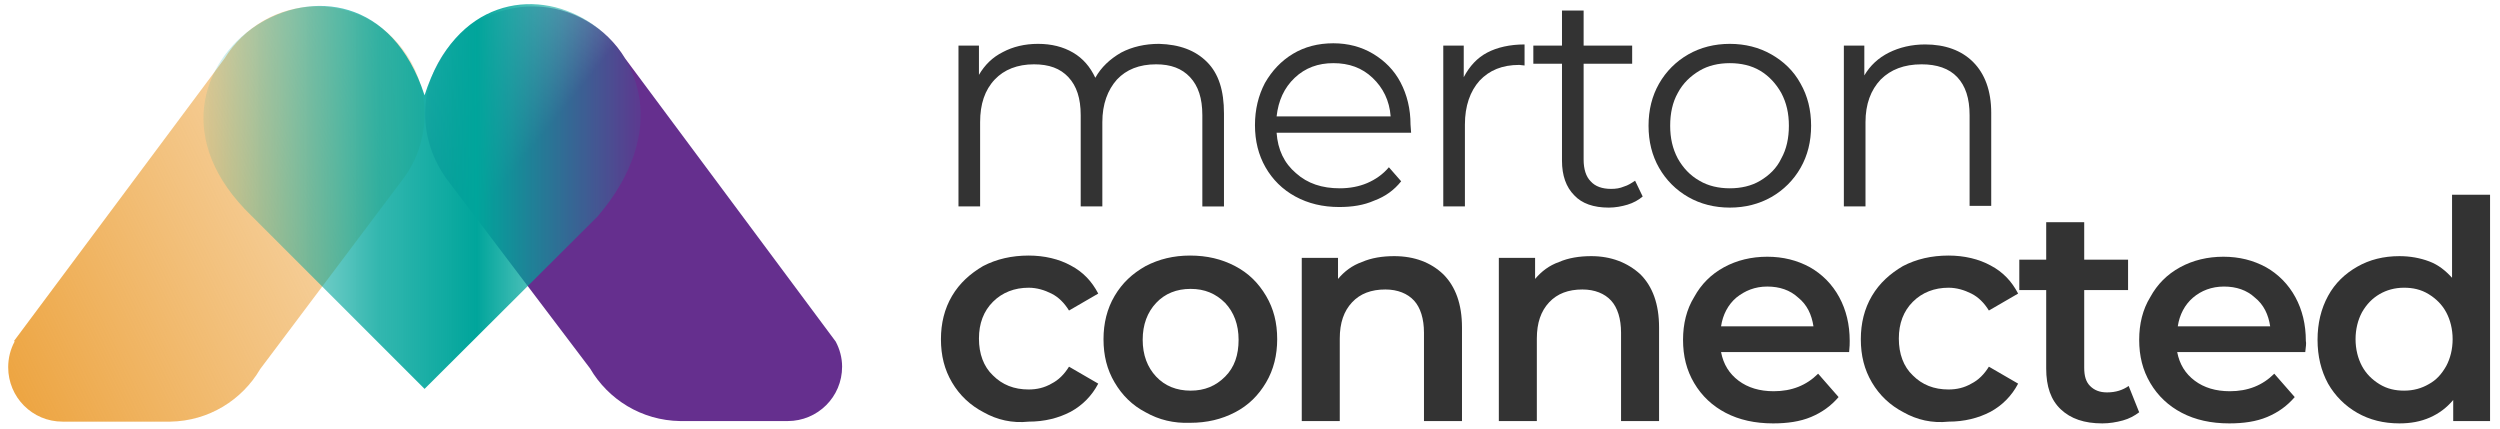
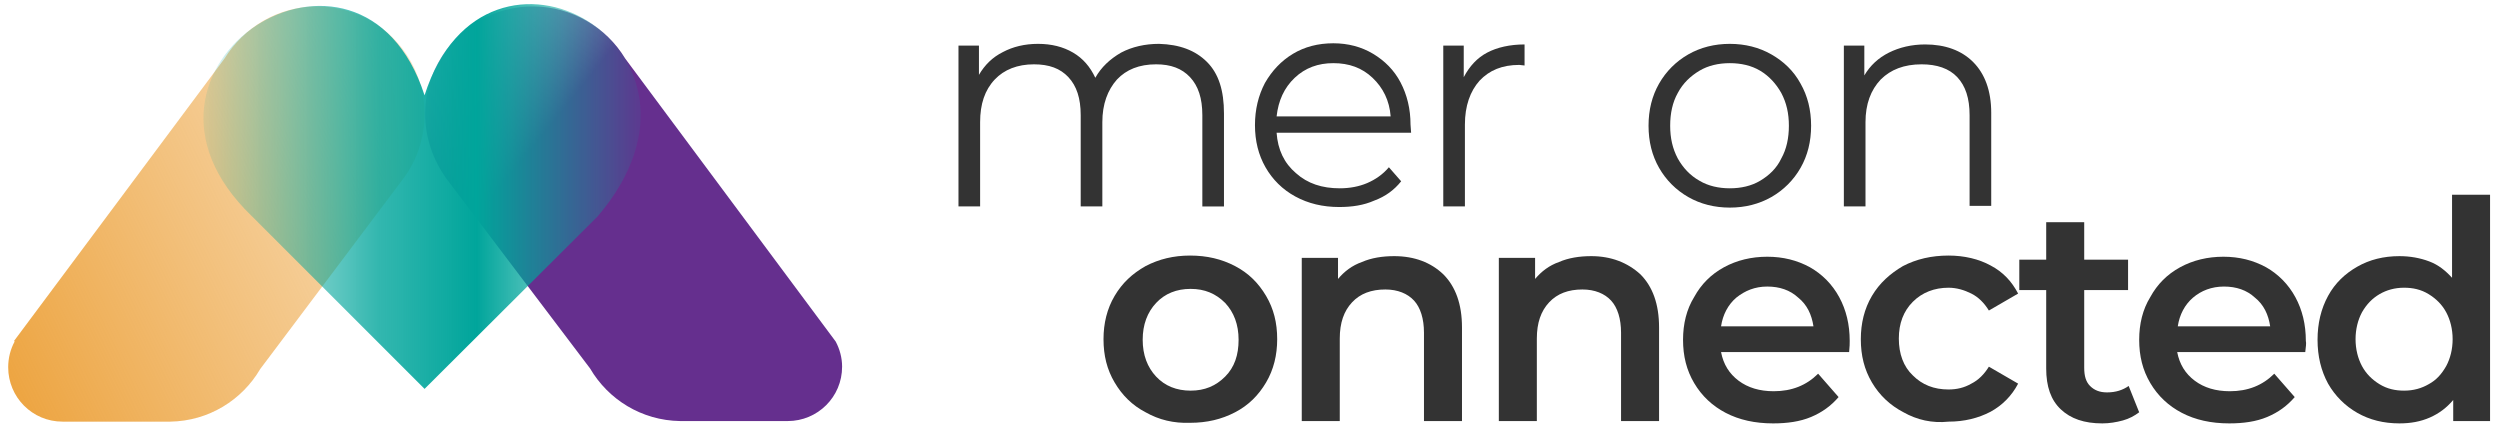
<svg xmlns="http://www.w3.org/2000/svg" version="1.1" id="Layer_1" x="0px" y="0px" viewBox="0 0 427.5 73.4" style="enable-background:new 0 0 427.5 73.4;" xml:space="preserve">
  <style type="text/css">
	.st0{fill:#333333;}
	.st1{fill:url(#SVGID_1_);}
	.st2{fill:url(#SVGID_2_);}
	.st3{fill:url(#SVGID_3_);}
</style>
  <g>
    <g>
      <path class="st0" d="M206.4,10.6c2,2,2.9,4.9,2.9,8.8v15.9h-3.7V19.7c0-2.9-0.7-5-2.1-6.5c-1.4-1.5-3.3-2.2-5.8-2.2    c-2.9,0-5.1,0.9-6.7,2.6c-1.6,1.8-2.5,4.2-2.5,7.3v14.4h-3.7V19.7c0-2.9-0.7-5-2.1-6.5c-1.4-1.5-3.3-2.2-5.9-2.2    c-2.8,0-5.1,0.9-6.7,2.6c-1.7,1.8-2.5,4.2-2.5,7.3v14.4h-3.7V7.8h3.5v5c1-1.7,2.3-3,4.1-3.9c1.7-0.9,3.7-1.4,6-1.4    c2.3,0,4.3,0.5,6,1.5c1.7,1,2.9,2.4,3.8,4.3c1-1.8,2.5-3.2,4.4-4.3c1.9-1,4.1-1.5,6.5-1.5C201.7,7.6,204.4,8.6,206.4,10.6z" />
      <path class="st0" d="M241.3,22.7h-23c0.2,2.9,1.3,5.2,3.3,6.9c2,1.8,4.5,2.6,7.5,2.6c1.7,0,3.3-0.3,4.7-0.9    c1.4-0.6,2.7-1.5,3.7-2.7l2.1,2.4c-1.2,1.5-2.7,2.6-4.6,3.3c-1.8,0.8-3.8,1.1-6,1.1c-2.8,0-5.3-0.6-7.5-1.8    c-2.2-1.2-3.9-2.9-5.1-5c-1.2-2.1-1.8-4.5-1.8-7.2s0.6-5.1,1.7-7.2c1.2-2.1,2.8-3.8,4.8-5c2-1.2,4.3-1.8,6.9-1.8    c2.5,0,4.8,0.6,6.8,1.8c2,1.2,3.6,2.8,4.7,4.9c1.1,2.1,1.7,4.5,1.7,7.2L241.3,22.7z M221.4,13.3c-1.8,1.7-2.8,3.9-3.1,6.6h19.5    c-0.2-2.7-1.3-4.9-3.1-6.6c-1.8-1.7-4-2.5-6.7-2.5C225.4,10.8,223.2,11.6,221.4,13.3z" />
      <path class="st0" d="M254.3,9c1.7-0.9,3.9-1.4,6.4-1.4v3.6l-0.9-0.1c-2.9,0-5.1,0.9-6.8,2.7c-1.6,1.8-2.5,4.3-2.5,7.5v14h-3.7V7.8    h3.5v5.4C251.3,11.3,252.6,9.9,254.3,9z" />
-       <path class="st0" d="M280.9,33.6c-0.7,0.6-1.6,1.1-2.6,1.4c-1,0.3-2.1,0.5-3.2,0.5c-2.6,0-4.6-0.7-5.9-2.1    c-1.4-1.4-2.1-3.4-2.1-5.9V10.9h-4.9V7.8h4.9v-6h3.7v6h8.3v3.1h-8.3v16.4c0,1.6,0.4,2.9,1.2,3.7c0.8,0.9,2,1.3,3.5,1.3    c0.8,0,1.5-0.1,2.2-0.4c0.7-0.2,1.3-0.6,1.9-1L280.9,33.6z" />
      <path class="st0" d="M288.7,33.7c-2.1-1.2-3.8-2.9-5-5c-1.2-2.1-1.8-4.5-1.8-7.2s0.6-5.1,1.8-7.2c1.2-2.1,2.9-3.8,5-5    c2.1-1.2,4.5-1.8,7.1-1.8c2.6,0,5,0.6,7.1,1.8c2.1,1.2,3.8,2.8,5,5c1.2,2.1,1.8,4.5,1.8,7.2s-0.6,5.1-1.8,7.2    c-1.2,2.1-2.9,3.8-5,5c-2.1,1.2-4.5,1.8-7.1,1.8C293.2,35.5,290.8,34.9,288.7,33.7z M301,30.9c1.5-0.9,2.8-2.1,3.6-3.8    c0.9-1.6,1.3-3.5,1.3-5.6c0-2.1-0.4-3.9-1.3-5.6c-0.9-1.6-2.1-2.9-3.6-3.8c-1.5-0.9-3.3-1.3-5.2-1.3c-1.9,0-3.7,0.4-5.2,1.3    c-1.5,0.9-2.8,2.1-3.7,3.8c-0.9,1.6-1.3,3.5-1.3,5.6c0,2.1,0.4,3.9,1.3,5.6c0.9,1.6,2.1,2.9,3.7,3.8c1.5,0.9,3.3,1.3,5.2,1.3    C297.7,32.2,299.5,31.8,301,30.9z" />
      <path class="st0" d="M337.4,10.6c2,2,3.1,4.9,3.1,8.7v15.9h-3.7V19.7c0-2.9-0.7-5-2.1-6.5c-1.4-1.5-3.5-2.2-6.1-2.2    c-3,0-5.3,0.9-7,2.6c-1.7,1.8-2.6,4.2-2.6,7.3v14.4h-3.7V7.8h3.5v5.1c1-1.7,2.4-3,4.2-3.9c1.8-0.9,3.9-1.4,6.2-1.4    C332.6,7.6,335.4,8.6,337.4,10.6z" />
-       <path class="st0" d="M168.2,70.5c-2.3-1.2-4.1-2.9-5.4-5.1c-1.3-2.2-1.9-4.6-1.9-7.4c0-2.7,0.6-5.2,1.9-7.4    c1.3-2.2,3.1-3.8,5.3-5.1c2.3-1.2,4.9-1.8,7.8-1.8c2.7,0,5.2,0.6,7.2,1.7c2.1,1.1,3.6,2.7,4.7,4.8l-5,2.9c-0.8-1.3-1.8-2.3-3-2.9    c-1.2-0.6-2.5-1-3.9-1c-2.4,0-4.5,0.8-6.1,2.4c-1.6,1.6-2.4,3.7-2.4,6.3c0,2.6,0.8,4.8,2.4,6.3c1.6,1.6,3.6,2.4,6.1,2.4    c1.4,0,2.7-0.3,3.9-1c1.2-0.6,2.2-1.6,3-2.9l5,2.9c-1.1,2.1-2.7,3.7-4.7,4.8c-2.1,1.1-4.5,1.7-7.2,1.7    C173.1,72.4,170.5,71.8,168.2,70.5z" />
      <path class="st0" d="M195.9,70.5c-2.3-1.2-4-2.9-5.3-5.1c-1.3-2.2-1.9-4.6-1.9-7.4c0-2.7,0.6-5.2,1.9-7.4c1.3-2.2,3-3.8,5.3-5.1    c2.3-1.2,4.8-1.8,7.6-1.8c2.9,0,5.4,0.6,7.7,1.8c2.3,1.2,4,2.9,5.3,5.1c1.3,2.2,1.9,4.6,1.9,7.4c0,2.7-0.6,5.2-1.9,7.4    c-1.3,2.2-3,3.9-5.3,5.1c-2.3,1.2-4.8,1.8-7.7,1.8C200.7,72.4,198.2,71.8,195.9,70.5z M209.5,64.4c1.6-1.6,2.3-3.7,2.3-6.3    s-0.8-4.7-2.3-6.3c-1.6-1.6-3.5-2.4-5.9-2.4s-4.4,0.8-5.9,2.4c-1.5,1.6-2.3,3.7-2.3,6.3s0.8,4.7,2.3,6.3c1.5,1.6,3.5,2.4,5.9,2.4    S207.9,66,209.5,64.4z" />
      <path class="st0" d="M246.8,46.9C248.9,49,250,52,250,56v16h-6.5V56.9c0-2.4-0.6-4.3-1.7-5.5c-1.1-1.2-2.8-1.9-4.9-1.9    c-2.4,0-4.3,0.7-5.7,2.2s-2.1,3.5-2.1,6.2V72h-6.5V44.1h6.2v3.6c1.1-1.3,2.4-2.3,4.1-2.9c1.6-0.7,3.5-1,5.5-1    C241.9,43.8,244.7,44.9,246.8,46.9z" />
      <path class="st0" d="M280.5,46.9c2.1,2.1,3.2,5.1,3.2,9.1v16h-6.5V56.9c0-2.4-0.6-4.3-1.7-5.5c-1.1-1.2-2.8-1.9-4.9-1.9    c-2.4,0-4.3,0.7-5.7,2.2s-2.1,3.5-2.1,6.2V72h-6.5V44.1h6.2v3.6c1.1-1.3,2.4-2.3,4.1-2.9c1.6-0.7,3.5-1,5.5-1    C275.5,43.8,278.3,44.9,280.5,46.9z" />
      <path class="st0" d="M316.2,60.2h-21.9c0.4,2.1,1.4,3.7,3,4.9s3.6,1.8,6,1.8c3.1,0,5.6-1,7.6-3l3.5,4c-1.3,1.5-2.8,2.6-4.7,3.4    c-1.9,0.8-4.1,1.1-6.5,1.1c-3.1,0-5.8-0.6-8.1-1.8c-2.3-1.2-4.1-2.9-5.4-5.1c-1.3-2.2-1.9-4.6-1.9-7.4c0-2.7,0.6-5.2,1.9-7.3    c1.2-2.2,2.9-3.9,5.1-5.1c2.2-1.2,4.7-1.8,7.4-1.8c2.7,0,5.1,0.6,7.3,1.8c2.1,1.2,3.8,2.9,5,5.1s1.8,4.7,1.8,7.5    C316.3,58.7,316.3,59.3,316.2,60.2z M296.9,50.9c-1.4,1.2-2.3,2.9-2.6,4.9h15.8c-0.3-2-1.1-3.7-2.6-4.9c-1.4-1.3-3.2-1.9-5.3-1.9    C300.1,49,298.4,49.7,296.9,50.9z" />
      <path class="st0" d="M325.5,70.5c-2.3-1.2-4.1-2.9-5.4-5.1c-1.3-2.2-1.9-4.6-1.9-7.4c0-2.7,0.6-5.2,1.9-7.4    c1.3-2.2,3.1-3.8,5.3-5.1c2.3-1.2,4.9-1.8,7.8-1.8c2.7,0,5.2,0.6,7.2,1.7c2.1,1.1,3.6,2.7,4.7,4.8l-5,2.9c-0.8-1.3-1.8-2.3-3-2.9    c-1.2-0.6-2.5-1-3.9-1c-2.4,0-4.5,0.8-6.1,2.4c-1.6,1.6-2.4,3.7-2.4,6.3c0,2.6,0.8,4.8,2.4,6.3c1.6,1.6,3.6,2.4,6.1,2.4    c1.4,0,2.7-0.3,3.9-1c1.2-0.6,2.2-1.6,3-2.9l5,2.9c-1.1,2.1-2.7,3.7-4.7,4.8c-2.1,1.1-4.5,1.7-7.2,1.7    C330.4,72.4,327.8,71.8,325.5,70.5z" />
      <path class="st0" d="M365.8,70.5c-0.8,0.6-1.7,1.1-2.8,1.4c-1.1,0.3-2.3,0.5-3.5,0.5c-3.1,0-5.4-0.8-7.1-2.4    c-1.7-1.6-2.5-3.9-2.5-7V49.6h-4.6v-5.2h4.6V38h6.5v6.4h7.5v5.2h-7.5v13.3c0,1.4,0.3,2.4,1,3.1c0.7,0.7,1.6,1.1,2.9,1.1    c1.5,0,2.7-0.4,3.7-1.1L365.8,70.5z" />
      <path class="st0" d="M394.2,60.2h-21.9c0.4,2.1,1.4,3.7,3,4.9s3.6,1.8,6,1.8c3.1,0,5.6-1,7.6-3l3.5,4c-1.3,1.5-2.8,2.6-4.7,3.4    c-1.9,0.8-4.1,1.1-6.5,1.1c-3.1,0-5.8-0.6-8.1-1.8c-2.3-1.2-4.1-2.9-5.4-5.1c-1.3-2.2-1.9-4.6-1.9-7.4c0-2.7,0.6-5.2,1.9-7.3    c1.2-2.2,2.9-3.9,5.1-5.1c2.2-1.2,4.7-1.8,7.4-1.8c2.7,0,5.1,0.6,7.3,1.8c2.1,1.2,3.8,2.9,5,5.1s1.8,4.7,1.8,7.5    C394.4,58.7,394.3,59.3,394.2,60.2z M375,50.9c-1.4,1.2-2.3,2.9-2.6,4.9h15.8c-0.3-2-1.1-3.7-2.6-4.9c-1.4-1.3-3.2-1.9-5.3-1.9    C378.2,49,376.4,49.7,375,50.9z" />
      <path class="st0" d="M425.8,33.3V72h-6.3v-3.6c-1.1,1.3-2.4,2.3-4,3c-1.6,0.7-3.3,1-5.2,1c-2.7,0-5.1-0.6-7.2-1.8s-3.8-2.9-5-5    c-1.2-2.2-1.8-4.7-1.8-7.5s0.6-5.3,1.8-7.5c1.2-2.2,2.9-3.8,5-5c2.1-1.2,4.5-1.8,7.2-1.8c1.8,0,3.5,0.3,5.1,0.9s2.8,1.6,3.9,2.8    V33.3H425.8z M415.3,65.7c1.3-0.7,2.2-1.7,3-3.1c0.7-1.3,1.1-2.9,1.1-4.6c0-1.7-0.4-3.3-1.1-4.6c-0.7-1.3-1.7-2.3-3-3.1    s-2.7-1.1-4.2-1.1c-1.6,0-3,0.4-4.2,1.1s-2.2,1.7-3,3.1c-0.7,1.3-1.1,2.9-1.1,4.6c0,1.7,0.4,3.3,1.1,4.6c0.7,1.3,1.7,2.3,3,3.1    s2.7,1.1,4.2,1.1C412.7,66.8,414.1,66.4,415.3,65.7z" />
    </g>
    <linearGradient id="SVGID_1_" gradientUnits="userSpaceOnUse" x1="-2.245" y1="57.691" x2="77.599" y2="19.071">
      <stop offset="0" style="stop-color:#EDA542" />
      <stop offset="0.859" style="stop-color:#EDA542;stop-opacity:0.399" />
      <stop offset="1" style="stop-color:#EDA542;stop-opacity:0.3" />
    </linearGradient>
    <path class="st1" d="M69,30.5c2.3-3.1,3.6-6.9,3.6-11c0-10.2-8.3-18.4-18.4-18.4c-6.7,0-12.5,3.6-15.8,8.9L2.4,58.3l0.1,0.1   c-0.7,1.3-1.1,2.8-1.1,4.4c0,5.1,4.1,9.3,9.3,9.3h18.4l0,0c6.6-0.1,12.3-3.7,15.4-9L69,30.5L69,30.5z" />
    <linearGradient id="SVGID_2_" gradientUnits="userSpaceOnUse" x1="73.522" y1="11.948" x2="142.555" y2="67.85">
      <stop offset="0" style="stop-color:#652F8E;stop-opacity:0.3" />
      <stop offset="0.247" style="stop-color:#652F8E" />
      <stop offset="0.353" style="stop-color:#652F8E" />
      <stop offset="1" style="stop-color:#652F8E" />
    </linearGradient>
    <path class="st2" d="M142.9,58.4L142.9,58.4l-36-48.4c-3.2-5.3-9.1-8.9-15.8-8.9C81,1.1,72.7,9.3,72.7,19.5c0,4.1,1.4,7.9,3.6,11   l0,0L100.9,63c3.1,5.3,8.8,8.9,15.4,9l0,0h18.4c5.1,0,9.3-4.1,9.3-9.3C144,61.2,143.6,59.7,142.9,58.4z" />
    <linearGradient id="SVGID_3_" gradientUnits="userSpaceOnUse" x1="34.816" y1="33.589" x2="109.597" y2="33.589">
      <stop offset="0" style="stop-color:#00A59B;stop-opacity:0.1" />
      <stop offset="0.4" style="stop-color:#00A59B;stop-opacity:0.8" />
      <stop offset="0.624" style="stop-color:#00A59B" />
      <stop offset="0.993" style="stop-color:#00A59B;stop-opacity:0.1" />
    </linearGradient>
    <path class="st3" d="M72.6,66.5L43,36.9C16.5,11.3,61.7-17.3,72.6,16.3c10.4-32.8,54.1-8,29.6,20.7L72.6,66.5z" />
  </g>
</svg>